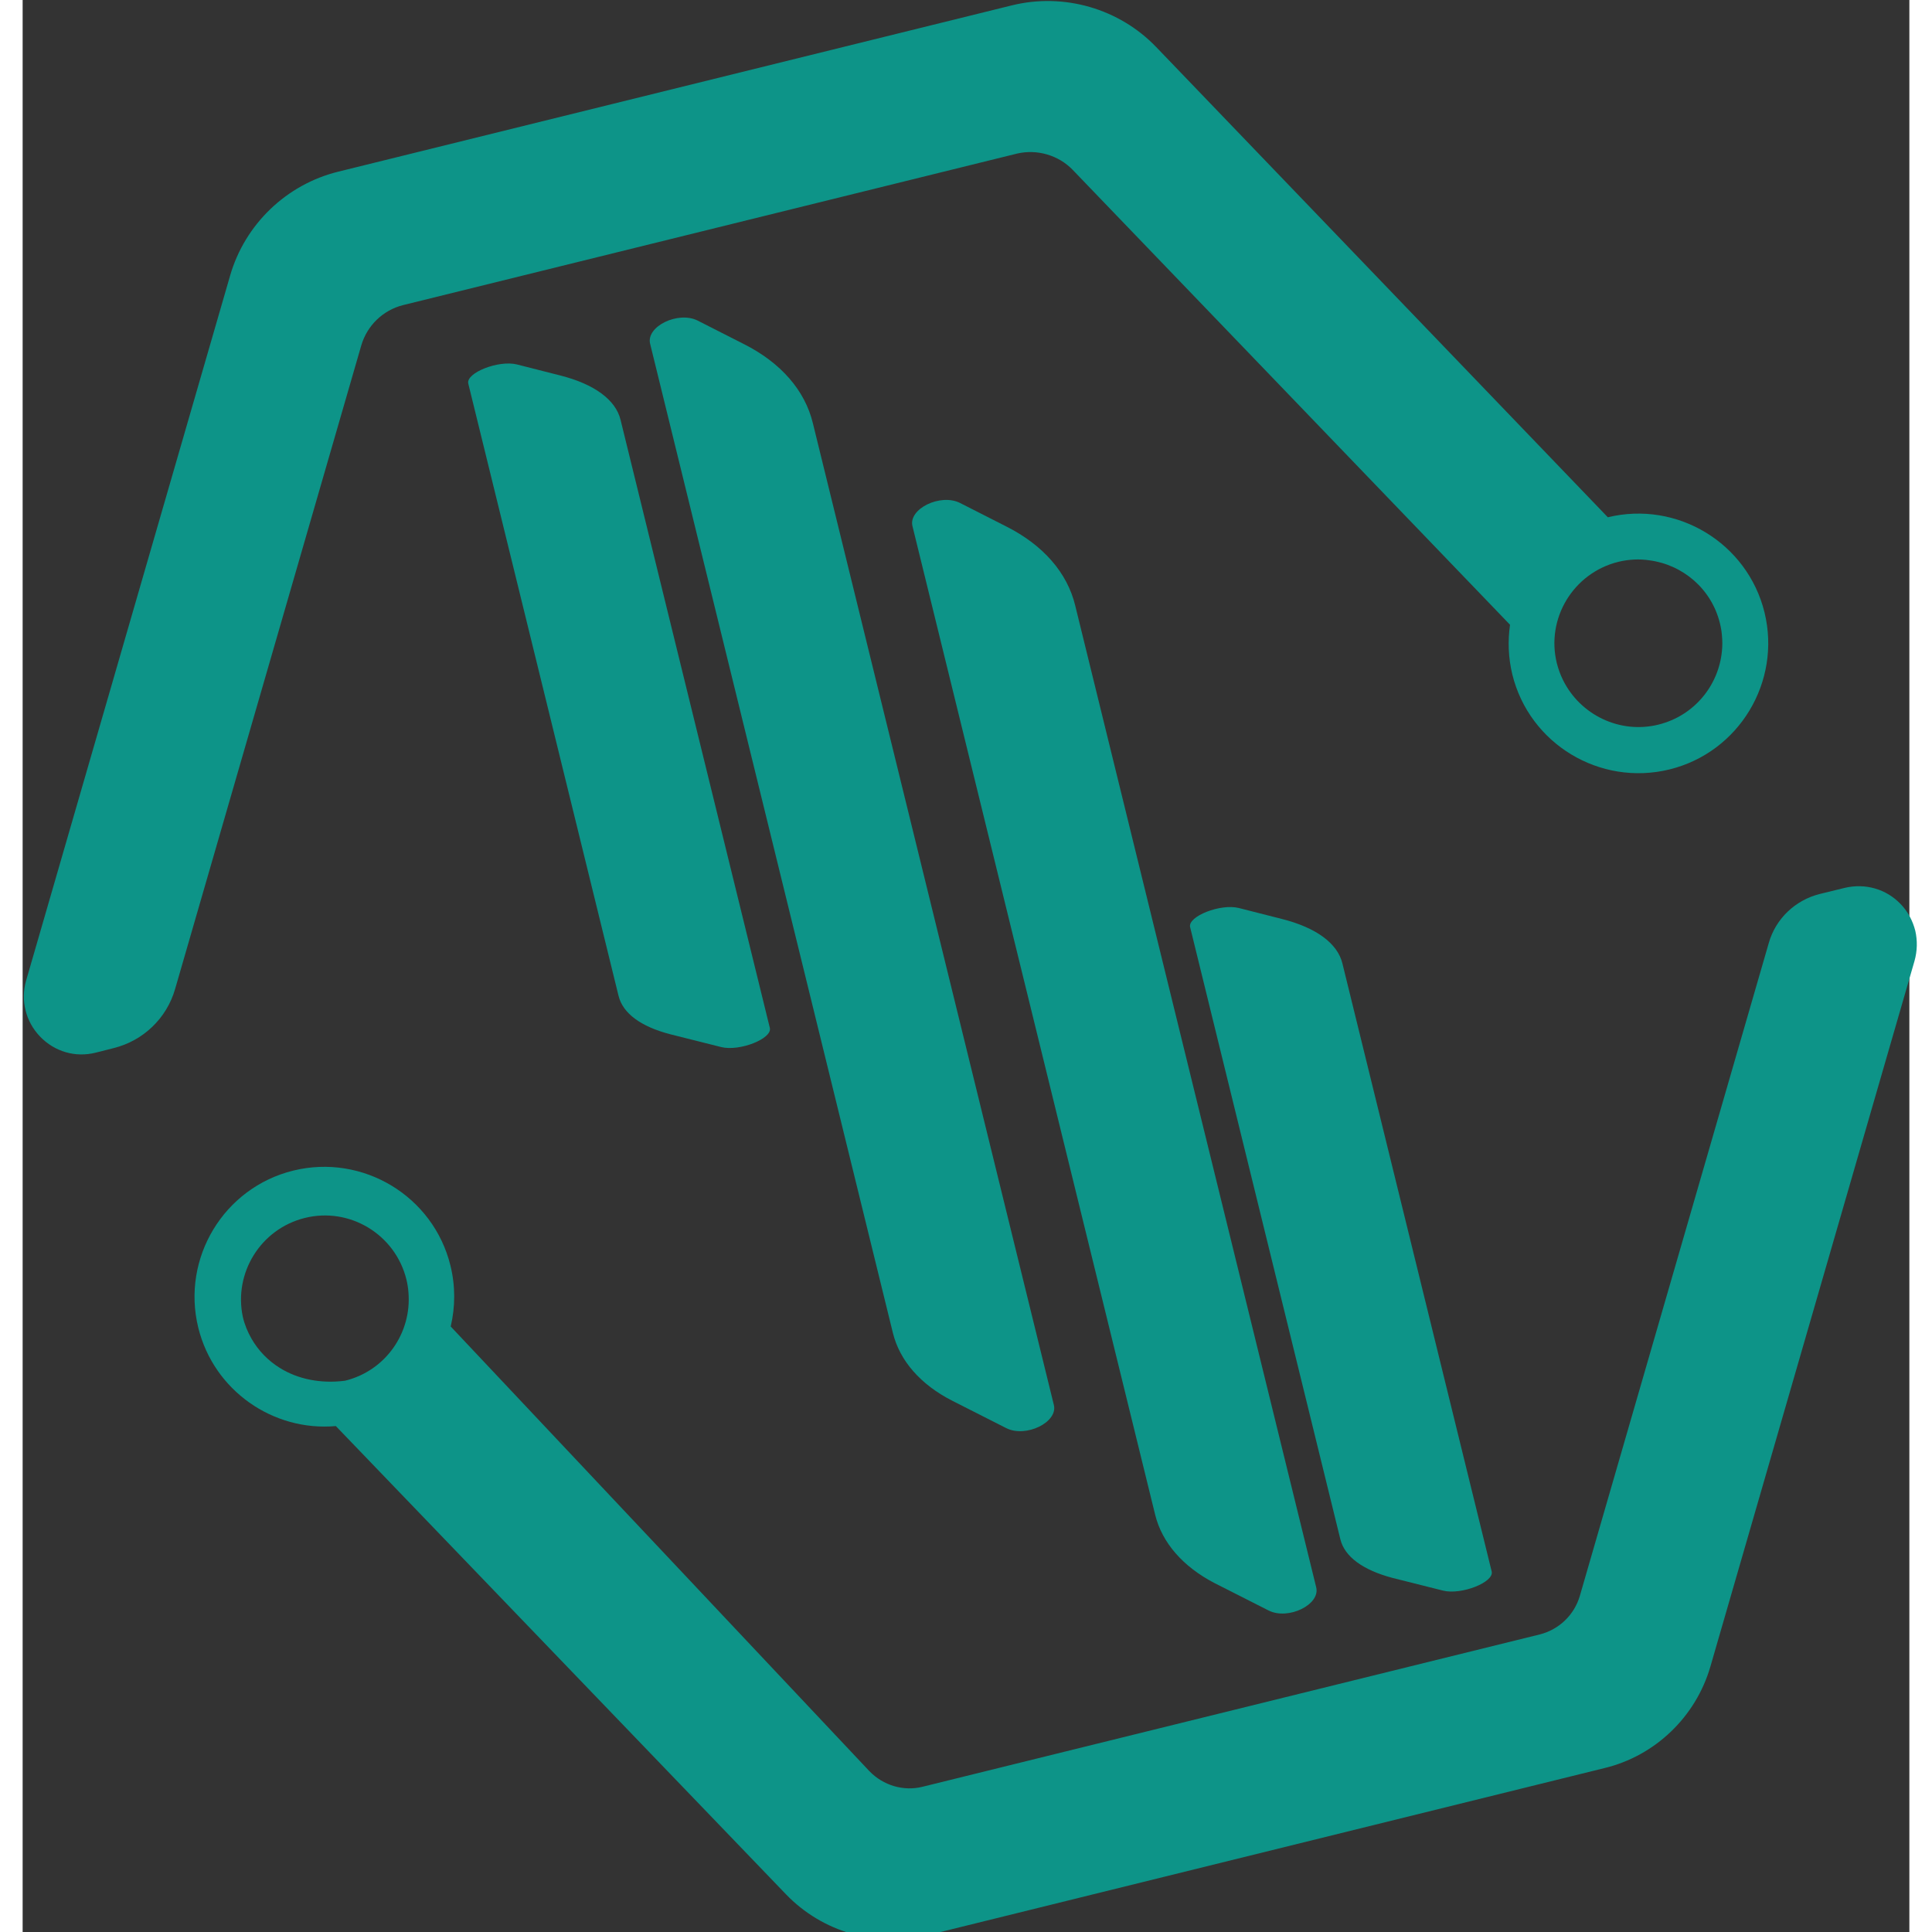
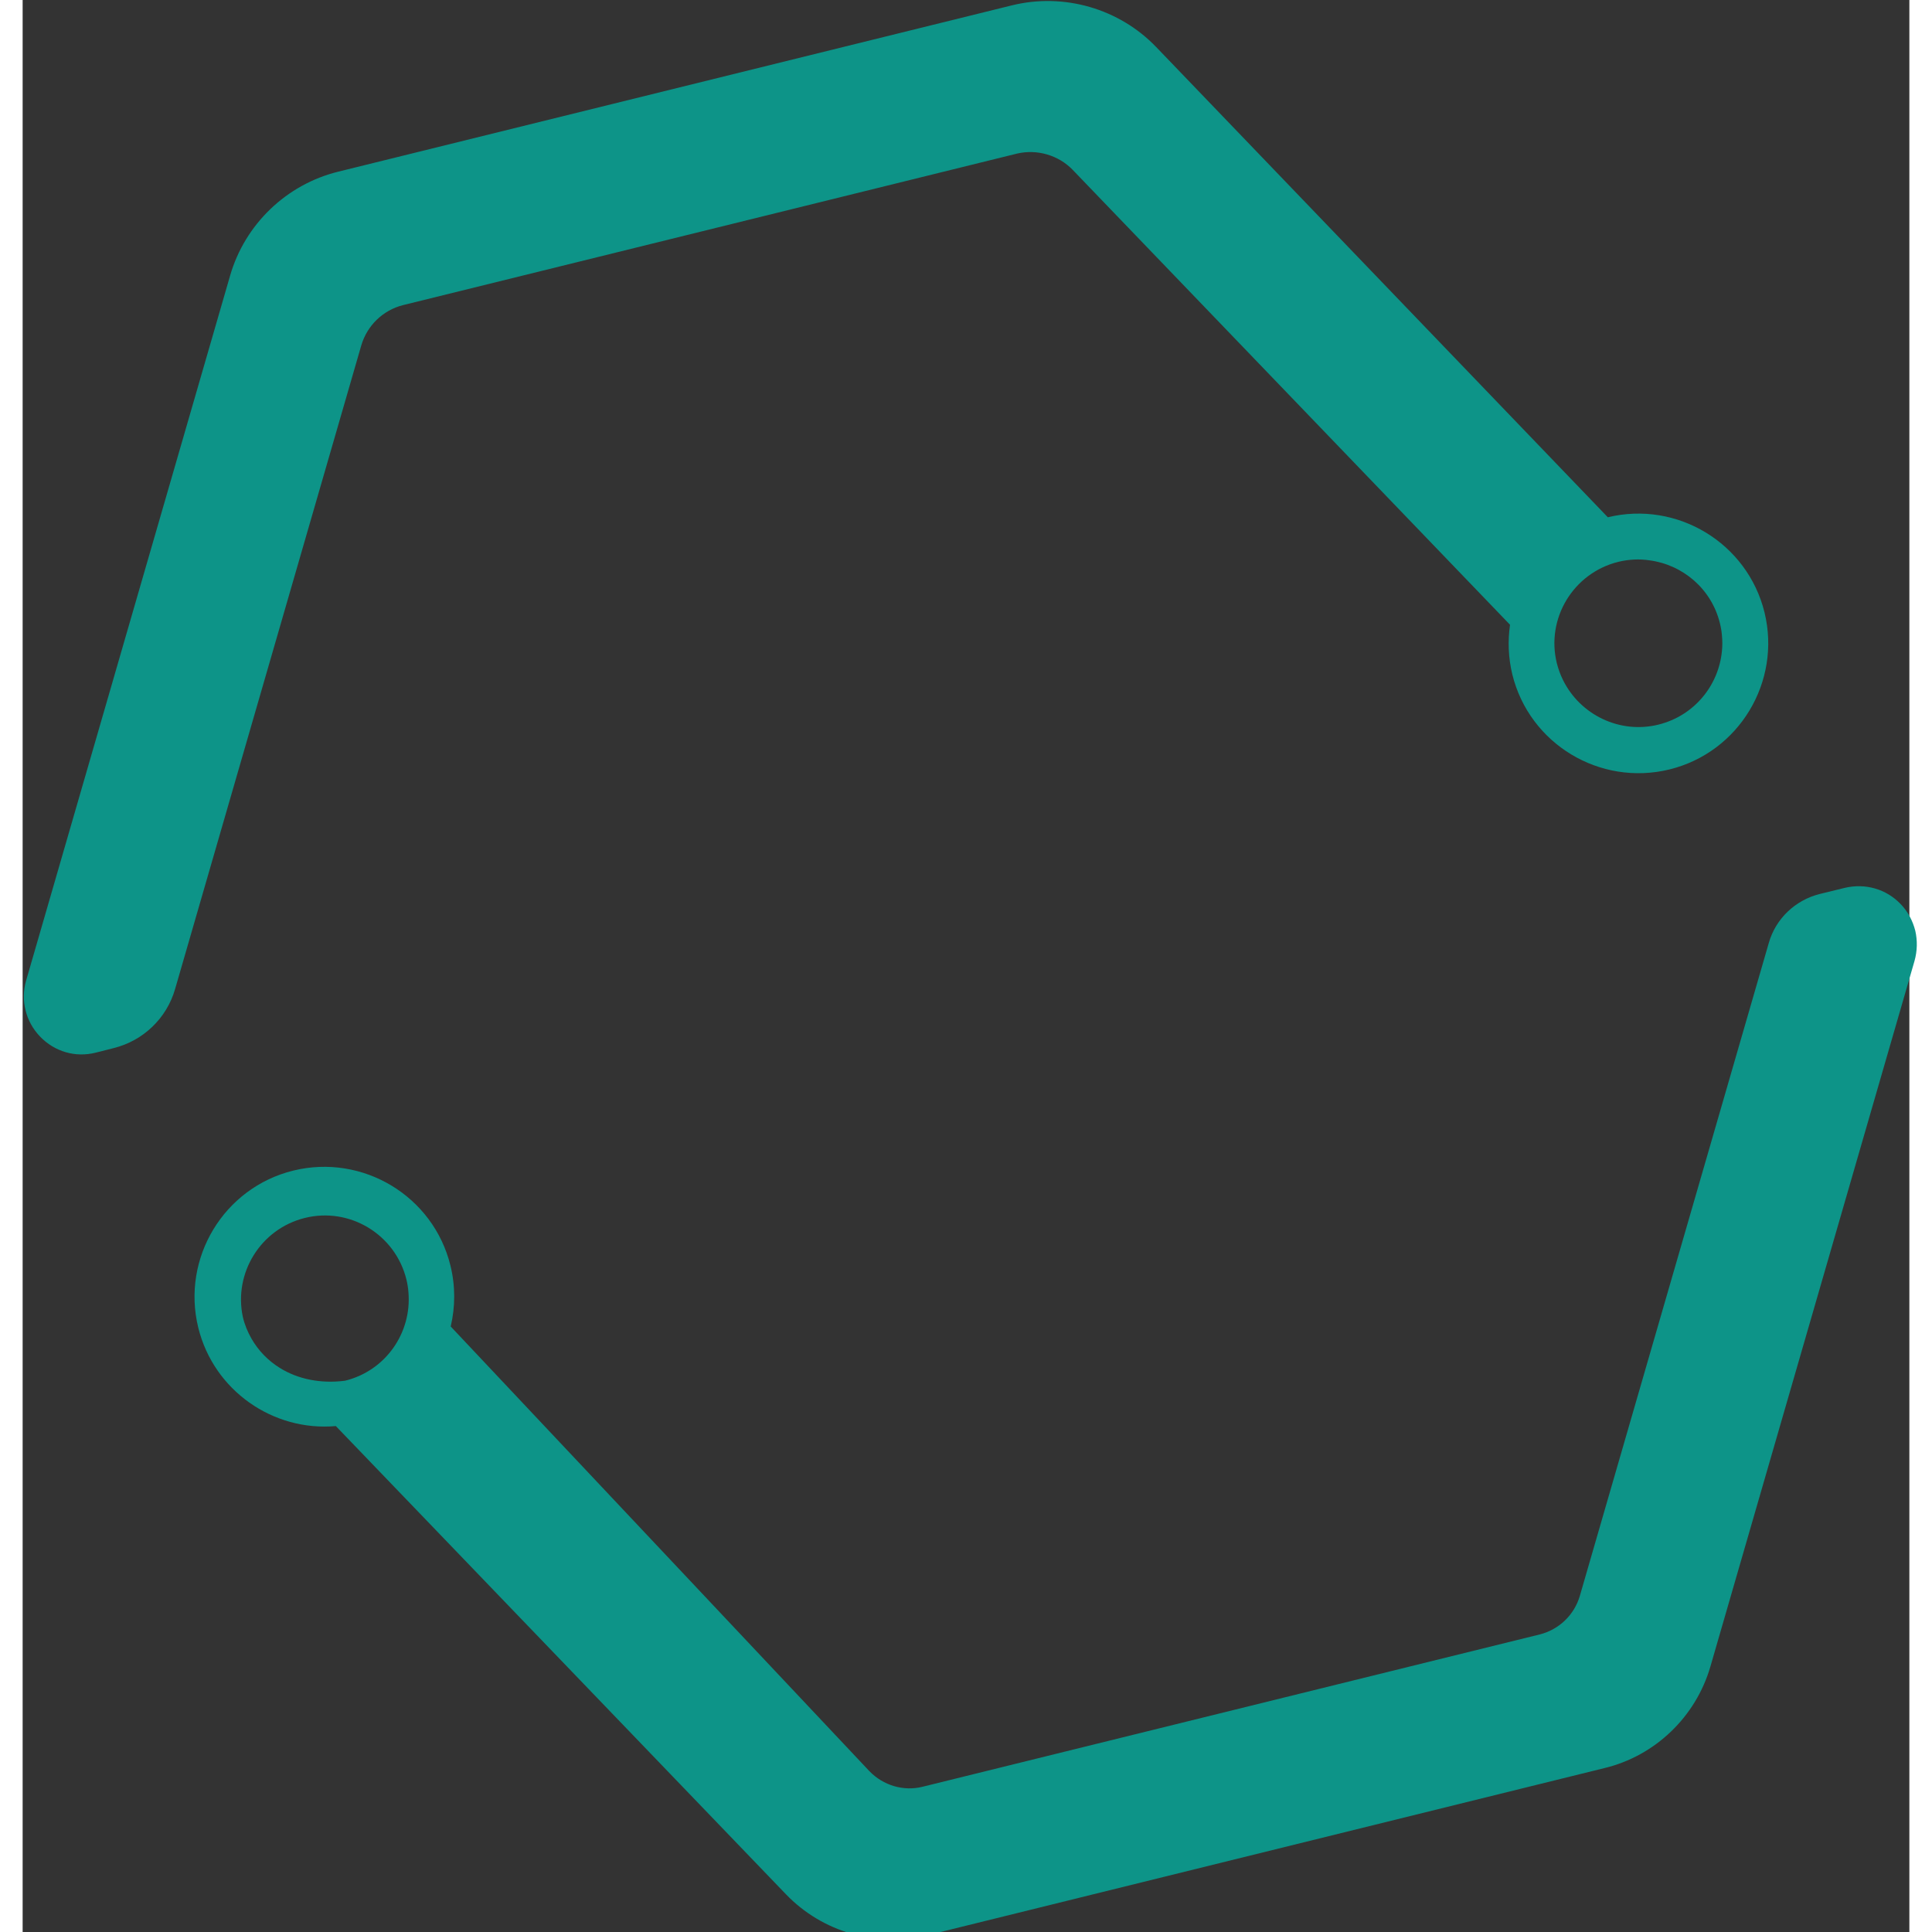
<svg xmlns="http://www.w3.org/2000/svg" viewBox="0 0 100 102.4" width="100" height="100">
  <rect x="0" y="0" width="100" height="102.4" fill="#333333" stroke="none" />
  <g transform="translate(-18.946,-16.067) scale(0.135)" fill="#0d9488">
    <path d="M552.6,185.7l171.7,178.6c-0.9,6.3-0.7,12.9,0.9,19.5c6.7,27.3,34.4,44,61.7,37.3c27.3-6.7,44-34.4,37.3-61.7         c-6.7-27.2-34.3-43.9-61.5-37.3L585.4,137.5c-14.5-15.1-36.2-21.4-56.6-16.4l-264.5,65.3c-20.4,5-36.7,20.7-42.5,40.8l-80.1,276.8         c-1.1,3.8-1.2,7.9-0.2,11.7c0.9,3.8,2.9,7.4,5.7,10.3c5.7,5.9,13.8,8.3,21.8,6.3l7.1-1.8c11.6-2.9,20.8-11.7,24.1-23.2l73.1-252.7         c2.3-7.8,8.5-13.8,16.4-15.8l241.1-59.5C538.6,177.5,547,179.9,552.6,185.7z M779,339c13.1,1.7,24.4,11.2,27.7,24.7         c0.4,1.6,0.7,3.3,0.8,4.9c0.2,2,0.2,4,0,6c-1.3,13.6-10.9,25.4-24.9,28.9c-15.3,3.8-30.8-3.9-37.5-17.5c-1-2-1.8-4.2-2.4-6.5         c-4.4-17.6,6.4-35.5,24.1-39.9C771,338.6,775.1,338.4,779,339z" />
    <path d="M803,773.2l80.1-276.9c1.1-3.9,1.2-8,0.3-11.9c-1-3.9-2.9-7.5-5.7-10.4c-5.7-6-14-8.3-22-6.4l-9.8,2.4         c-9.6,2.4-17.3,9.7-20,19.2l-74.2,256.4c-2.2,7.5-8.2,13.2-15.7,15.1l-242.3,59.8c-7.5,1.9-15.5-0.5-20.9-6.1L308.4,639.8         c1.8-7.6,1.9-15.8-0.1-23.9c-6.7-27.3-34.4-44-61.7-37.3c-27.3,6.7-44,34.4-37.3,61.7c6.1,24.7,29.4,40.8,54,38.6l176.7,183.8         c14.3,14.9,35.6,21,55.6,16.1l265.7-65.6C781.3,808.4,797.3,793,803,773.2z M241.2,656c-4.5-2.8-8.3-6.7-11-11.4         c-1.5-2.6-2.7-5.5-3.4-8.5c-3.7-17.3,7-34.6,24.3-38.9c17.6-4.4,35.5,6.4,39.9,24.1c0.4,1.7,0.7,3.4,0.8,5         c1.4,15.9-8.9,30.9-24.9,34.8C257.6,662.3,248.5,660.6,241.2,656z" />
-     <path d="M482,642.3L386.7,254c-1.7-6.8,11-13,18.7-9.1l18.1,9.2c14.5,7.3,24,18.2,27.1,31.1l94.6,385.4         c1.7,6.8-11,13-18.7,9.1l-21.3-10.8C492.9,662.6,484.7,653.3,482,642.3z" />
-     <path d="M374.3,510l-59-240.4c-1-4.2,11.9-9.3,19.1-7.5l16.9,4.3c13.5,3.4,21.9,9.6,23.8,17.5l58.6,238.7         c1,4.2-11.9,9.3-19.1,7.5l-19.9-5C383.1,522.1,376,516.9,374.3,510z" />
-     <path d="M657.7,723.4l-59-240.4c-1-4.2,11.9-9.3,19.1-7.5l16.9,4.3c13.5,3.4,21.9,9.6,23.8,17.5l58.6,238.7         c1,4.2-11.9,9.3-19.1,7.5l-19.9-5C666.5,735.4,659.4,730.2,657.7,723.4z" />
-     <path d="M585,713.8l-95.3-388.2c-1.7-6.8,11-13,18.7-9.1l18.1,9.2c14.5,7.3,24,18.2,27.1,31.1l94.6,385.4         c1.7,6.8-11,13-18.7,9.1l-21.3-10.8C595.9,734.1,587.7,724.7,585,713.8z" />
  </g>
  <g transform="matrix(4.778,0,0,4.778,-8.725,98.111)" fill="#FFFFFF">
-     <path d="M9.277 20l-3.672-6.211h-0.85v6.211h-2.93V5.889h5.117c3.193 0 4.541 1.885 4.541 4.219         c0 1.895-1.074 3.125-2.988 3.535l4.248 6.357h-3.467zM4.756 8.32v3.369h1.728c1.562 0 2.197-0.664 2.197-1.68         c0-1.006-0.635-1.69-2.197-1.69H4.756zM23.964 14.834l-0.029 0.674h-7.441         c0.117 1.67 1.23 2.471 2.568 2.471c1.006 0 1.787-0.469 2.168-1.357l2.578 0.381         c-0.664 2.031-2.471 3.193-4.727 3.193c-3.242 0-5.361-1.914-5.361-5.215s2.178-5.234 5.273-5.234         c2.842 0 4.961 1.572 4.971 5.088zM19.014 11.738c-1.279 0-2.168 0.596-2.441 1.934h4.609         c-0.146-1.279-1.016-1.934-2.168-1.934zM33.359 9.961h2.666v14.922h-2.812v-6.055c-0.596 0.898-1.768 1.406-3.066 1.406         c-2.647 0-4.834-1.943-4.834-5.234s2.188-5.234 4.834-5.234c1.357 0 2.578 0.537 3.144 1.514zM30.781 17.9         c1.504 0 2.666-1.143 2.666-2.9s-1.172-2.9-2.666-2.9c-1.475 0-2.656 1.074-2.656 2.9         s1.182 2.9 2.656 2.9zM38.945 20V5h2.842v15h-2.842zM51.27 9.961h2.881l-6.191 14.766h-2.852l2.295-5.137         l-4.131-9.629h3.066l2.393 6.602z" />
-   </g>
+     </g>
</svg>